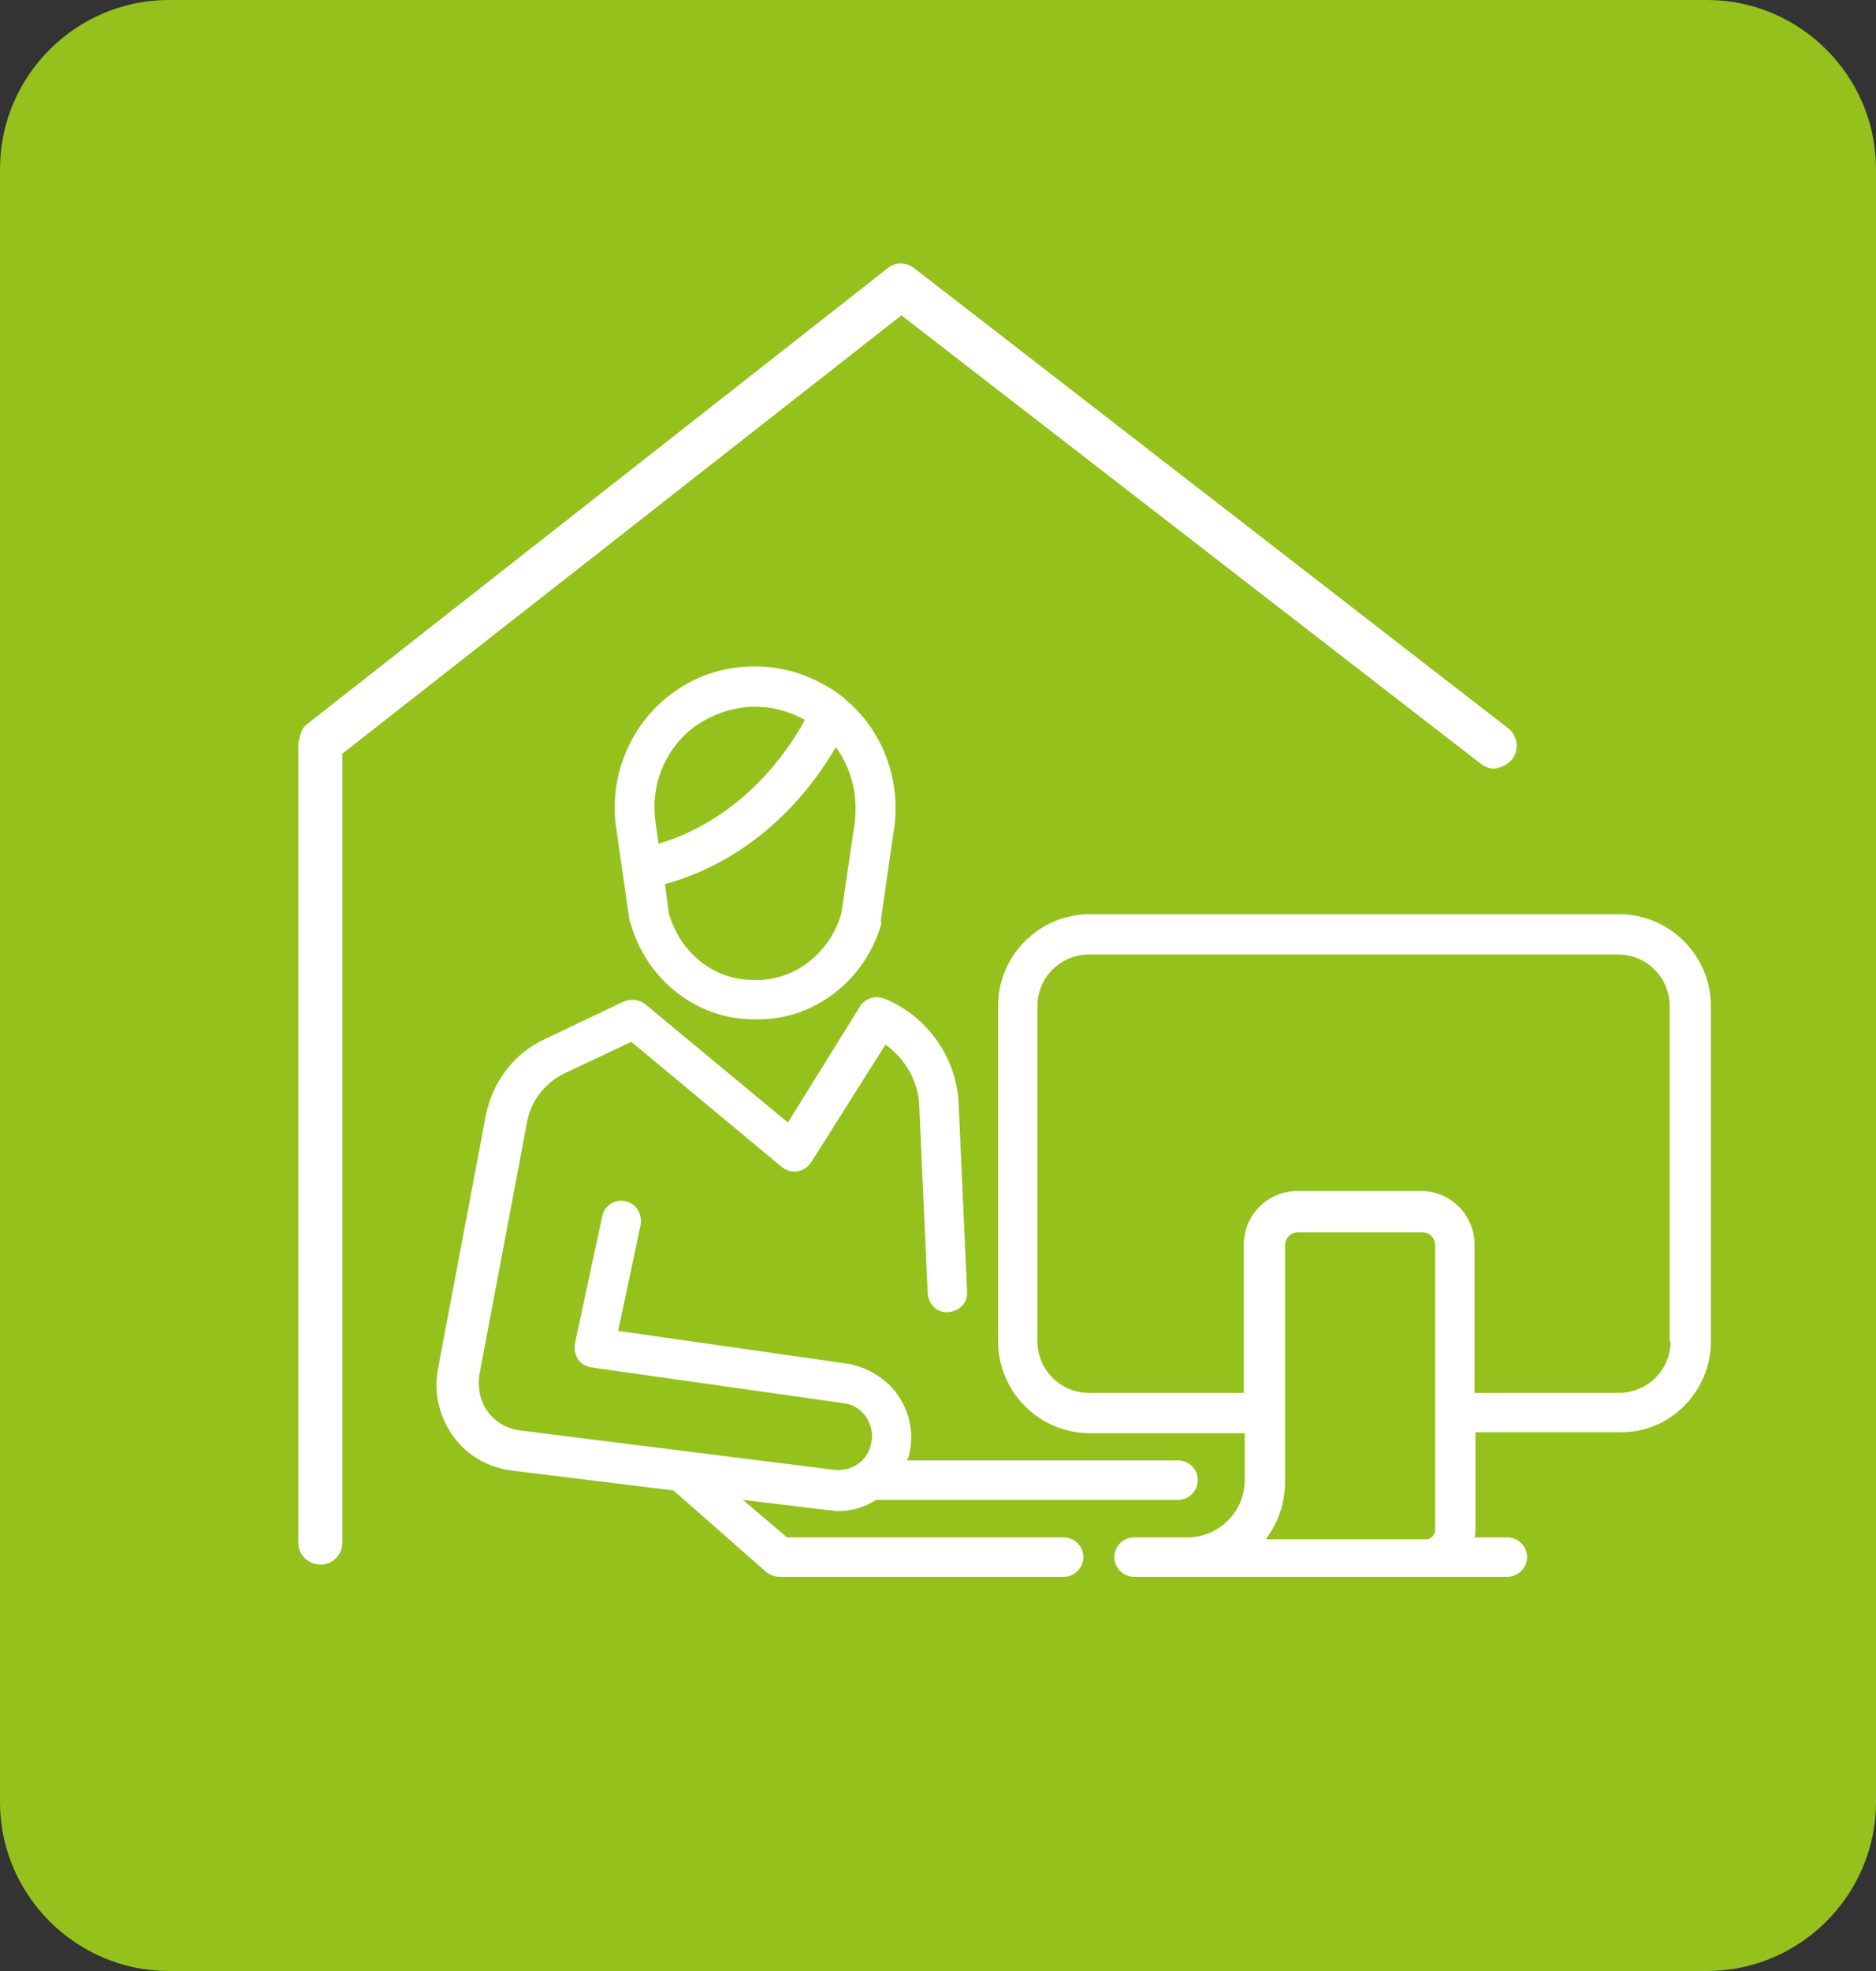
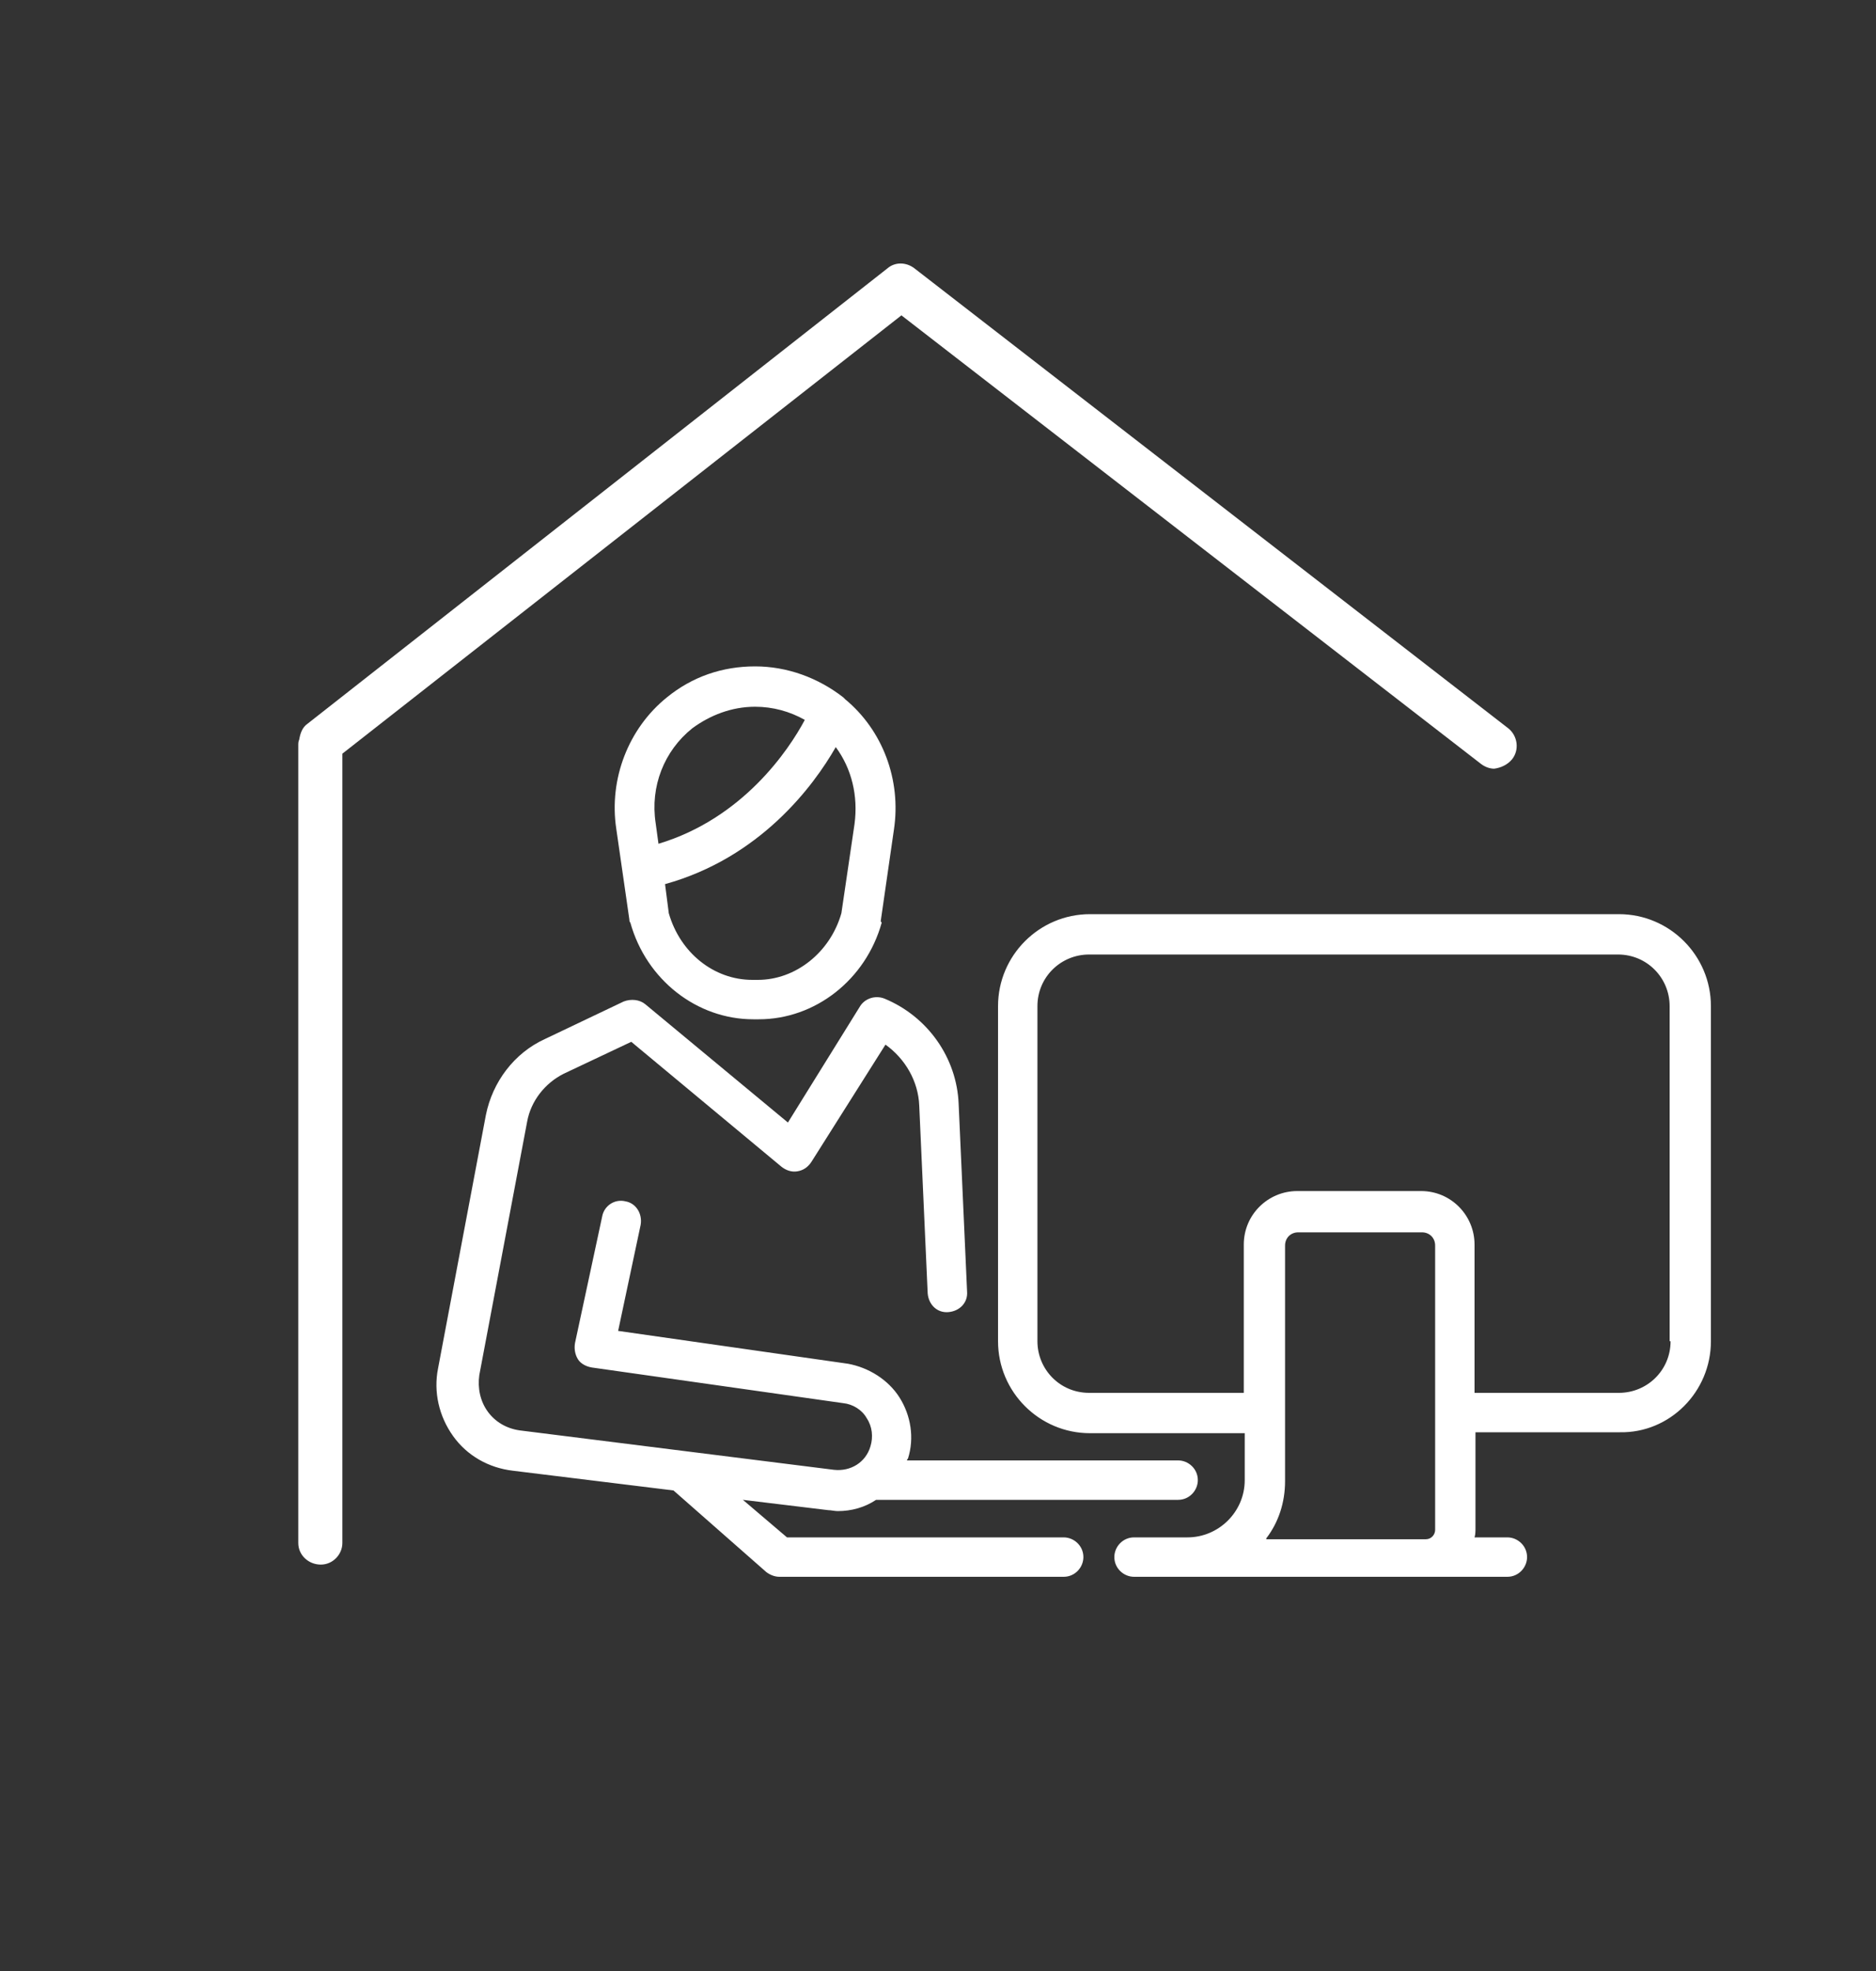
<svg xmlns="http://www.w3.org/2000/svg" id="Ebene_1" x="0px" y="0px" viewBox="0 0 200 210" style="enable-background:new 0 0 200 210;" xml:space="preserve">
  <rect x="0" y="0" width="200" height="210" fill="#333333" stroke="none" />
  <style type="text/css"> .st0{fill:#94C11C;} .st1{fill:#FFFFFF;} </style>
  <g id="Hintergrund">
-     <path class="st0" d="M18,0C8.1,0,0,8.1,0,18v174c0,9.9,8.1,18,18,18h164c9.9,0,18-8.1,18-18V18c0-9.9-8.1-18-18-18H18z" />
-   </g>
+     </g>
  <path class="st1" d="M182.4,142.9v-35.7c0-5.4-4.4-9.8-9.8-9.8h-56.4c-5.4,0-9.8,4.4-9.8,9.8v35.7c0,5.4,4.4,9.8,9.8,9.8h16.5v5 c0,3.4-2.8,6.1-6.1,6.1h-5.7c-1.2,0-2.1,1-2.1,2.1c0,1.2,1,2.1,2.1,2.1h5.7H152h8.7c1.2,0,2.1-1,2.1-2.1c0-1.2-1-2.1-2.1-2.1h-3.5 c0.1-0.3,0.1-0.7,0.1-1v-10.2h15.4C178,152.7,182.4,148.3,182.4,142.9L182.4,142.9z M135,163.9c1.3-1.7,2-3.8,2-6.1v-25.1 c0-0.8,0.6-1.4,1.4-1.4h13.2c0.8,0,1.4,0.6,1.4,1.4v30.3c0,0.5-0.4,1-1,1H135L135,163.9z M178.1,142.9c0,3.1-2.5,5.5-5.5,5.5h-15.4 v-15.8c0-3.1-2.5-5.7-5.7-5.7h-13.2c-3.1,0-5.7,2.5-5.7,5.7v15.8h-16.5c-3.1,0-5.5-2.5-5.5-5.5v-35.7c0-3.1,2.5-5.5,5.5-5.5h56.4 c3.1,0,5.5,2.5,5.5,5.5V142.9L178.1,142.9z M161.2,80.9c0.8-1,0.6-2.5-0.4-3.3L97.5,28.6c-0.9-0.7-2.1-0.7-2.9,0L32.8,77.1 c-0.6,0.4-0.8,1.1-0.9,1.7c-0.1,0.2-0.1,0.4-0.1,0.6v85c0,1.3,1.1,2.3,2.4,2.3c1.3,0,2.3-1.1,2.3-2.3V80.3l59.6-46.7l61.8,47.8 c0.4,0.3,0.9,0.5,1.4,0.5C160,81.8,160.7,81.5,161.2,80.9L161.2,80.9z M93.9,98.1l1.4-9.7c0.8-5.3-1.2-10.6-5.2-13.9c0,0,0,0,0,0 c-0.1-0.1-0.1-0.1-0.2-0.2c-2.7-2.1-6-3.3-9.4-3.3c-3.5,0-6.7,1.1-9.4,3.3c-4.1,3.3-6.2,8.7-5.4,14l1.4,9.7c0,0.1,0,0.2,0.1,0.3 c1.7,6.1,7.1,10.3,13.1,10.3h0.6c6,0,11.4-4.2,13.1-10.3C93.9,98.2,93.9,98.2,93.9,98.1L93.9,98.1z M80.5,75.3 c1.9,0,3.7,0.5,5.3,1.4c-1.7,3.2-6.6,10.5-15.6,13.2l-0.3-2.2c-0.6-3.9,0.9-7.7,3.9-10.1C75.7,76.2,78,75.3,80.5,75.3L80.5,75.3z M91.1,87.8l-1.4,9.5c-1.2,4.2-4.9,7.1-8.9,7.1h-0.6c-4.1,0-7.7-2.9-8.9-7.1l-0.4-3.1C81,91.4,86.7,83.8,89.1,79.6 C90.8,81.9,91.5,84.8,91.1,87.8L91.1,87.8z M46.7,145.8c-0.5,2.5,0.1,5.1,1.6,7.2c1.5,2.1,3.8,3.4,6.4,3.7l17.1,2.1l9.9,8.7 c0.4,0.3,0.9,0.5,1.4,0.5h30.3c1.2,0,2.1-1,2.1-2.1c0-1.2-1-2.1-2.1-2.1H83.9l-4.7-4l9.1,1.1c0.3,0,0.7,0.1,1,0.1 c1.5,0,2.9-0.4,4.1-1.2h32.2c1.2,0,2.1-1,2.1-2.1c0-1.2-1-2.1-2.1-2.1H96.7c0-0.1,0-0.1,0.1-0.2c0.7-2.2,0.3-4.6-0.9-6.5 c-1.2-1.9-3.3-3.2-5.5-3.6l-24.5-3.5l2.4-11.3c0.2-1.2-0.5-2.3-1.6-2.5c-1.2-0.3-2.3,0.5-2.5,1.6l-2.9,13.5c-0.1,0.6,0,1.2,0.3,1.7 c0.3,0.5,0.9,0.8,1.5,0.9l26.8,3.8c1,0.1,2,0.7,2.5,1.6c0.6,0.9,0.7,2,0.4,3c-0.5,1.7-2.1,2.7-3.9,2.5l-33.5-4.2 c-1.4-0.2-2.6-0.9-3.4-2c-0.8-1.1-1.1-2.5-0.9-3.9l5.1-27c0.4-2.2,1.9-4.1,3.9-5.1l7.2-3.4l16,13.3c0.5,0.4,1.1,0.6,1.7,0.5 c0.6-0.1,1.1-0.4,1.5-1l7.9-12.5c2.1,1.5,3.5,3.9,3.6,6.5l0.9,20c0.1,1.2,1,2.1,2.2,2c1.2-0.1,2.1-1,2-2.2l-0.9-20 c-0.2-4.9-3.3-9.3-7.9-11.2c-1-0.4-2.1,0-2.6,0.8L84,119.6L68.8,107c-0.6-0.5-1.5-0.6-2.3-0.3l-8.4,4c-3.3,1.5-5.6,4.6-6.3,8.1 L46.7,145.8L46.7,145.8z" />
</svg>